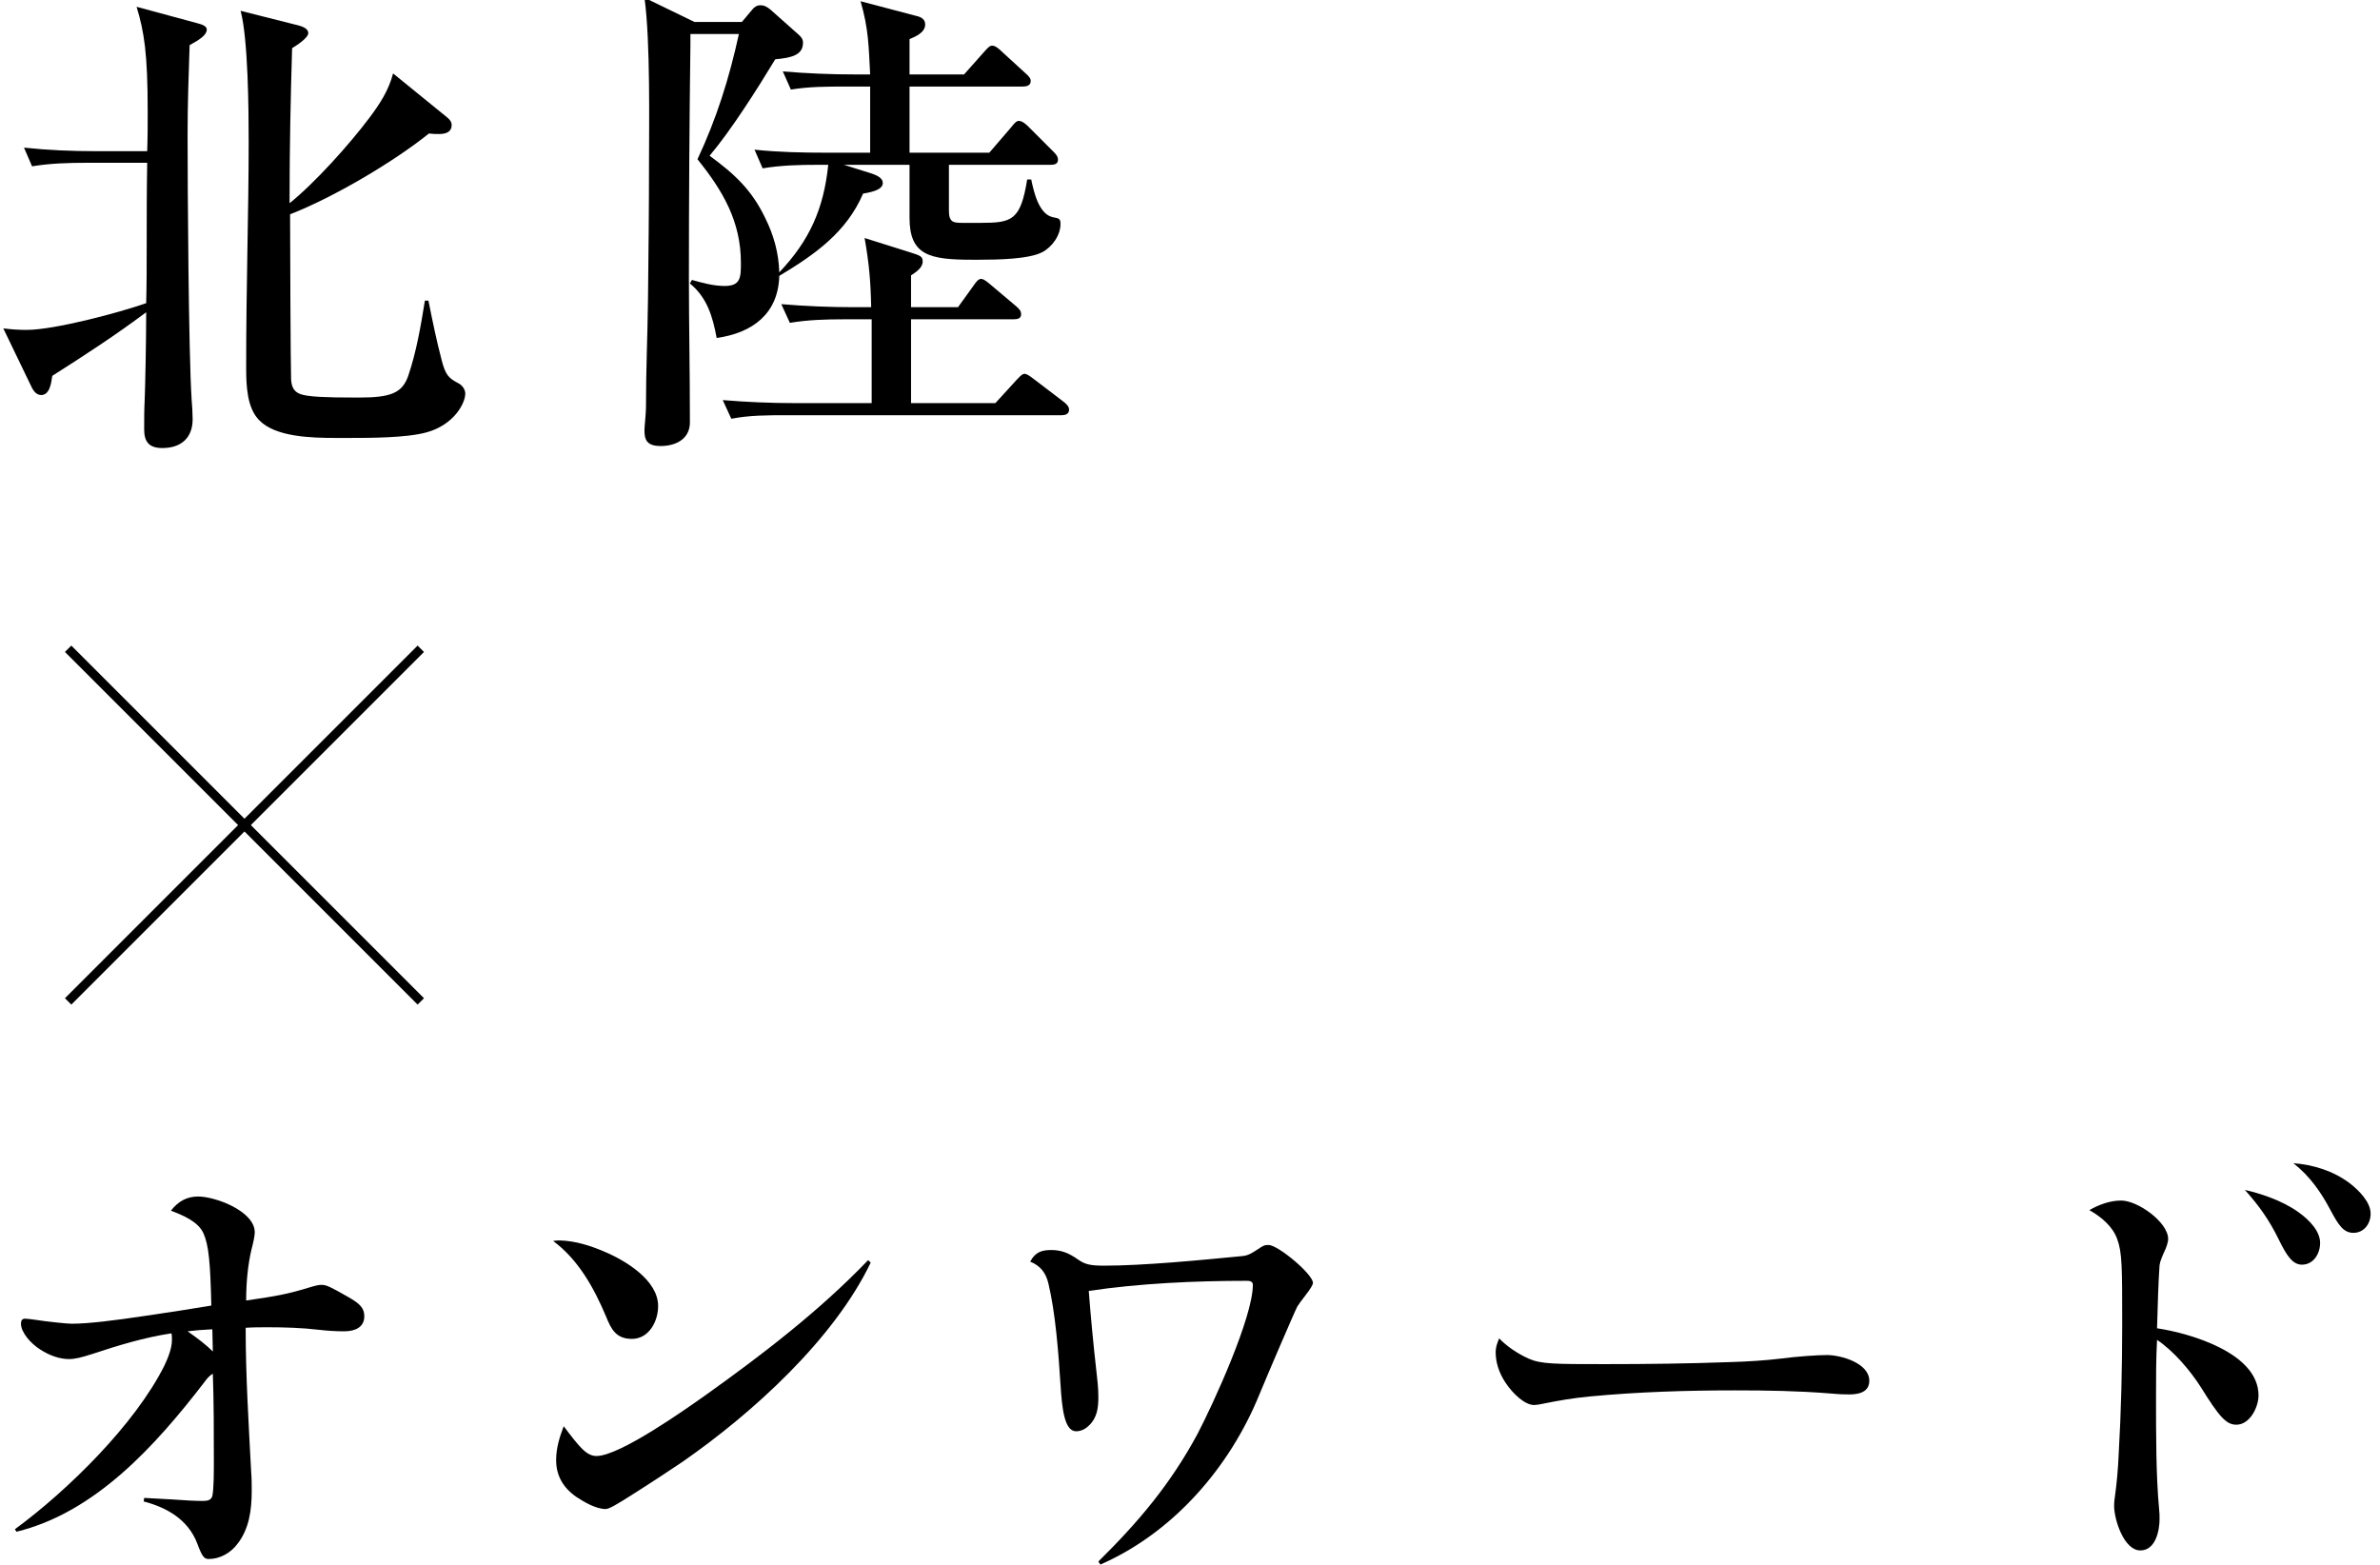
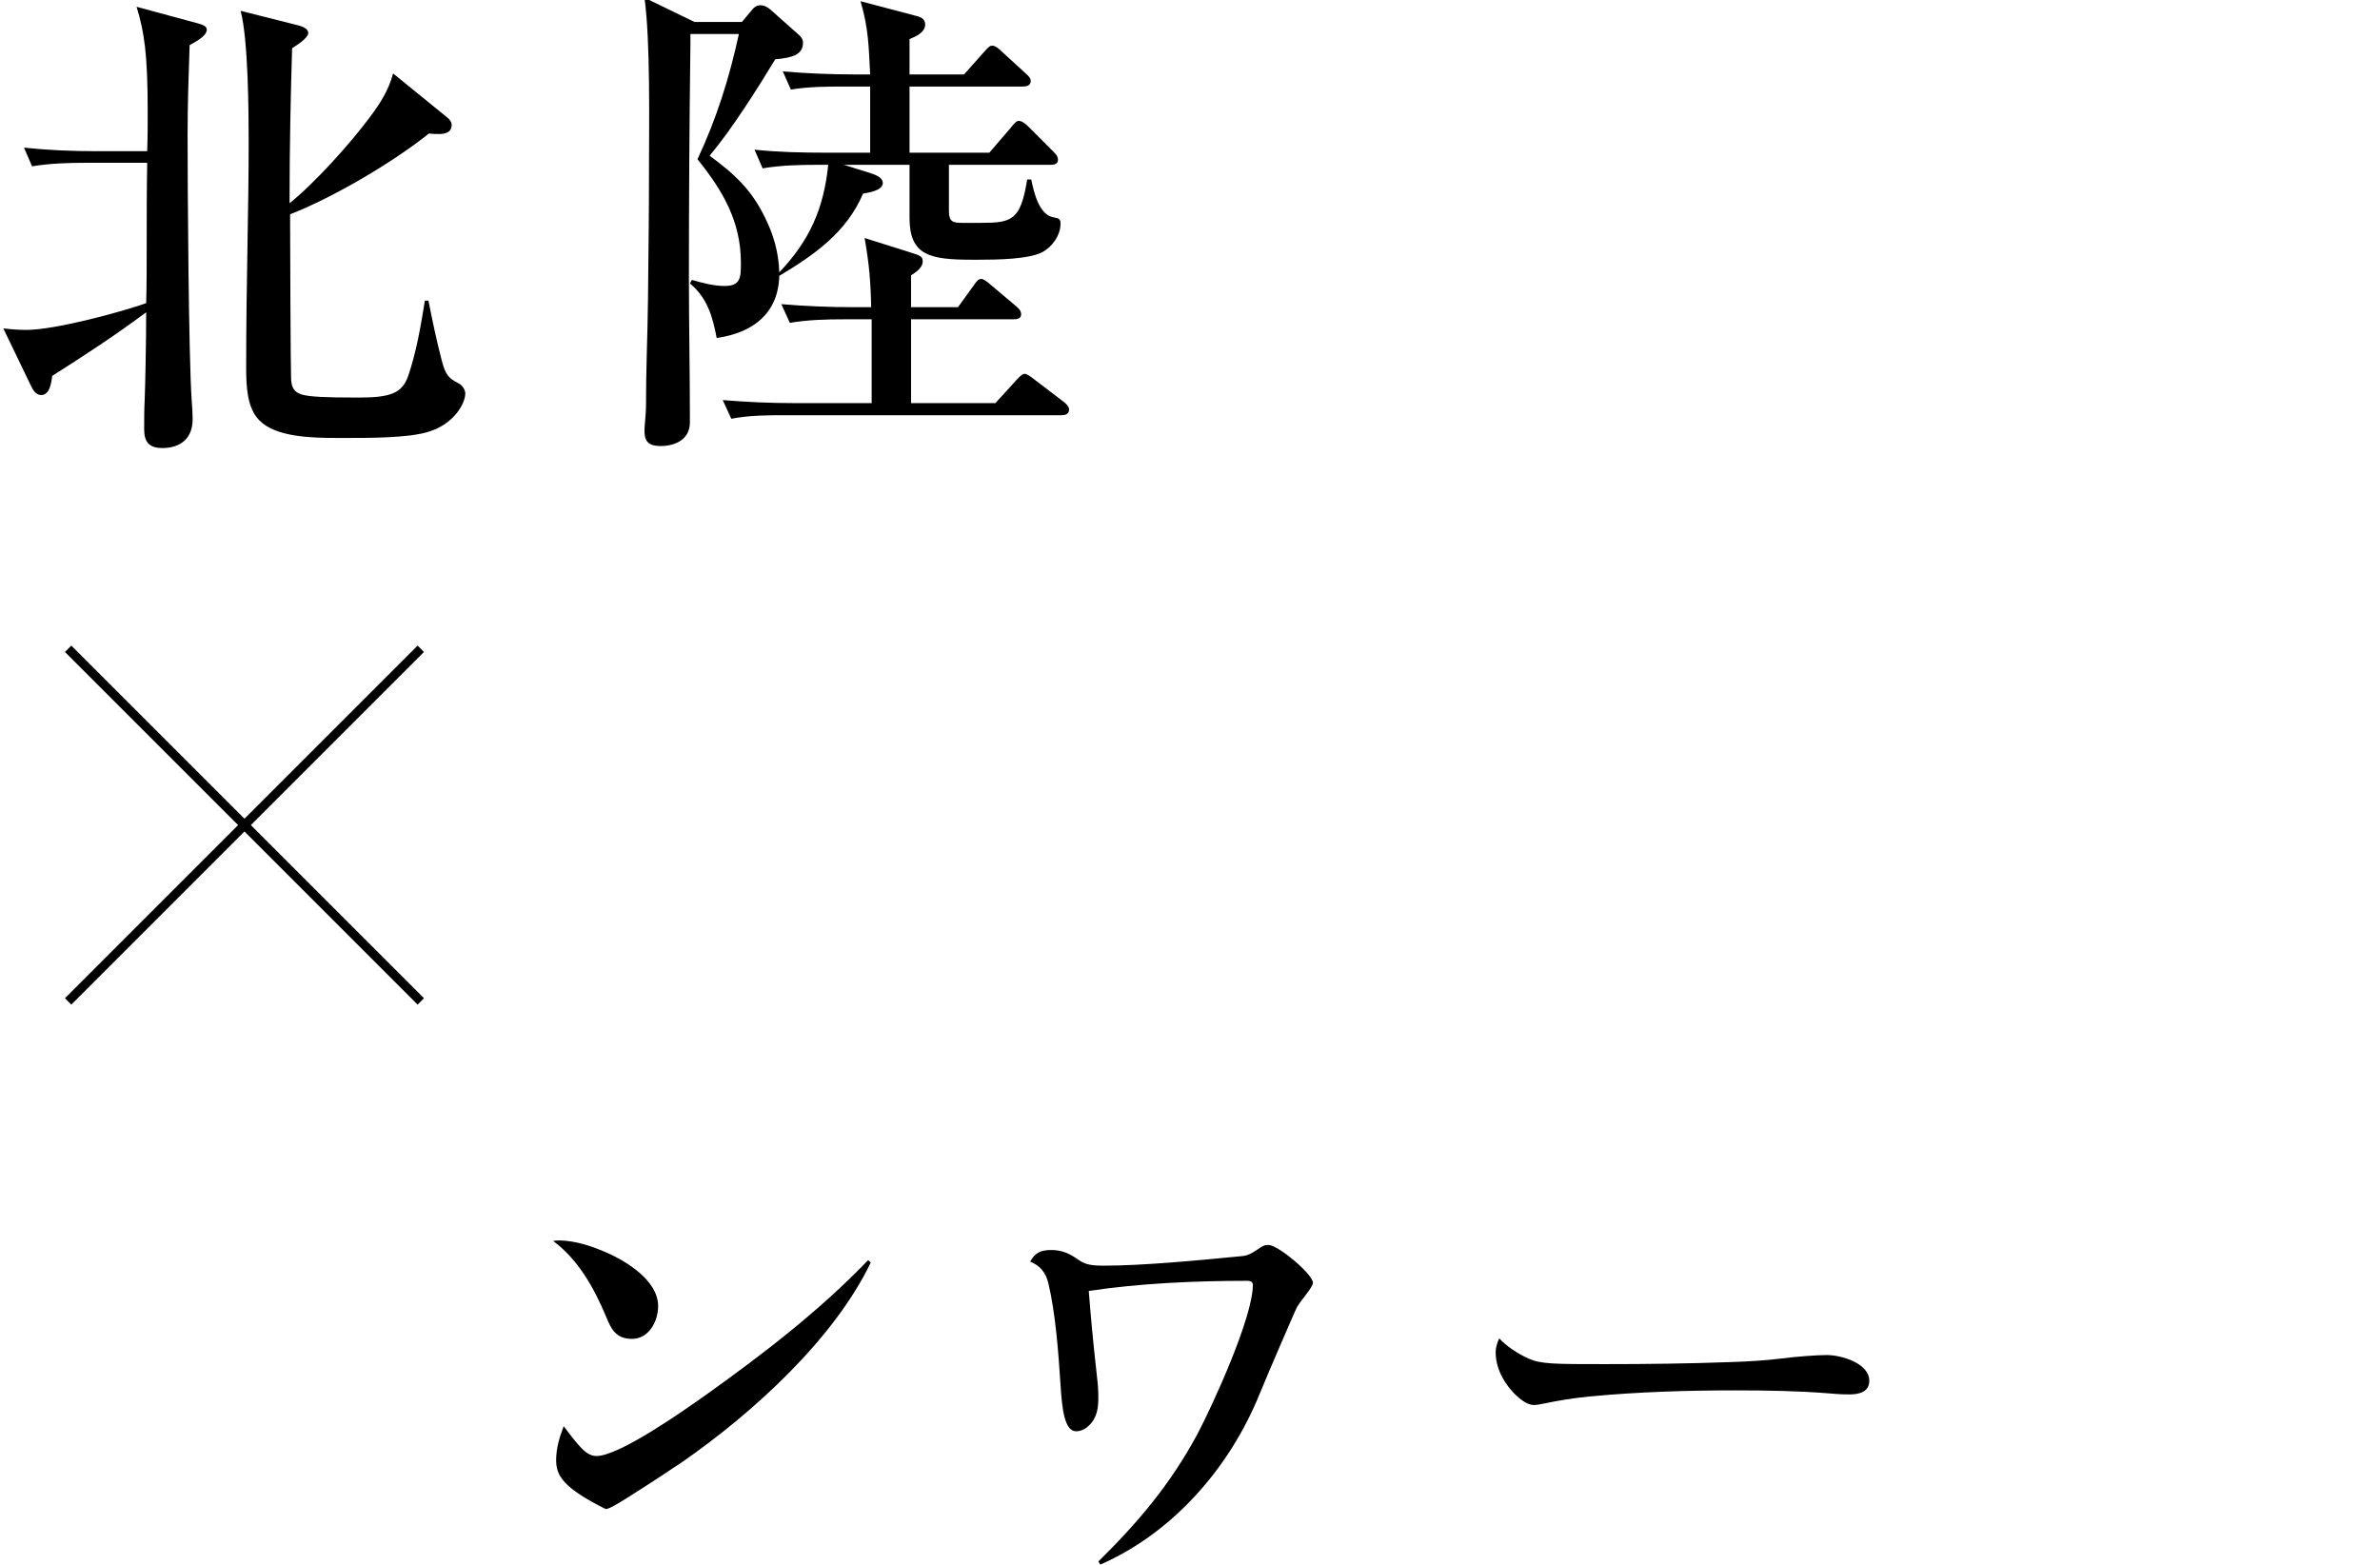
<svg xmlns="http://www.w3.org/2000/svg" width="330px" height="217px" viewBox="0 0 330 217" version="1.1">
  <title>onward-ocs-2025-hokuriku-kv-title</title>
  <g id="onward-ocs-2025-hokuriku-kv-title" stroke="none" stroke-width="1" fill="none" fill-rule="evenodd">
    <line x1="58.345" y1="89.961" x2="9.447" y2="138.859" id="Stroke-628" stroke="#000000" stroke-width="1.25" />
    <line x1="9.447" y1="89.961" x2="58.346" y2="138.859" id="Stroke-629" stroke="#000000" stroke-width="1.25" />
    <path d="M40.362,52.606 C40.432,53.727 40.782,54.497 42.112,54.777 C43.162,54.987 44.562,55.127 49.743,55.127 C54.223,55.127 55.763,54.497 56.604,52.117 C57.724,48.826 58.354,45.186 58.914,41.685 L59.404,41.685 C59.964,44.486 60.524,47.216 61.224,49.877 C61.784,52.117 62.274,52.466 63.604,53.167 C64.235,53.516 64.514,54.147 64.514,54.567 C64.514,55.897 62.974,58.907 59.124,59.958 C56.324,60.727 51.213,60.727 48.203,60.727 L46.663,60.727 C43.092,60.727 38.192,60.587 35.951,58.277 C34.271,56.597 34.132,53.586 34.132,50.997 C34.132,39.235 34.481,29.434 34.481,19.633 C34.481,15.293 34.411,5.421 33.361,1.501 L41.412,3.531 C41.902,3.671 42.742,3.951 42.742,4.582 C42.742,5.282 41.062,6.332 40.502,6.682 C40.292,13.682 40.152,20.613 40.152,27.544 L40.152,28.174 C43.653,25.374 48.483,19.983 51.213,16.343 C52.683,14.382 53.873,12.562 54.504,10.182 L61.994,16.273 C62.344,16.553 62.624,16.903 62.624,17.323 C62.624,18.373 61.714,18.583 60.874,18.583 C60.454,18.583 60.034,18.583 59.474,18.513 C54.504,22.503 46.173,27.404 40.222,29.714 C40.222,32.655 40.292,51.346 40.362,52.606 M7.249,52.117 C7.109,53.096 6.899,54.777 5.708,54.777 C4.938,54.777 4.518,54.006 4.238,53.377 L0.458,45.536 C1.578,45.675 2.628,45.746 3.678,45.746 C7.529,45.746 16.489,43.366 20.27,42.036 C20.34,39.376 20.34,36.785 20.34,34.125 C20.34,30.274 20.34,26.423 20.41,22.573 L12.079,22.573 C9.489,22.573 6.968,22.643 4.448,23.064 L3.328,20.473 C6.618,20.823 9.979,20.963 13.339,20.963 L20.41,20.963 C20.48,18.933 20.48,17.113 20.48,15.573 C20.48,7.312 19.99,4.441 18.94,0.941 L27.481,3.252 C27.971,3.391 28.671,3.601 28.671,4.091 C28.671,4.861 27.691,5.492 26.291,6.262 C26.151,10.392 26.01,14.523 26.01,18.653 C26.01,26.213 26.151,48.896 26.57,55.407 C26.64,56.107 26.711,57.437 26.711,58.137 C26.711,60.727 25.1,62.127 22.51,62.127 C20.69,62.127 19.99,61.288 19.99,59.538 C19.99,58.137 19.99,56.807 20.06,55.477 C20.13,53.867 20.27,47.356 20.27,43.295 C16.07,46.446 11.659,49.316 7.249,52.117" id="Fill-630" fill="#000000" />
    <path d="M119.882,33.004 L126.112,34.964 C127.723,35.454 127.933,35.594 127.933,36.294 C127.933,37.135 126.953,37.765 126.322,38.185 L126.322,42.595 L132.833,42.595 L135.004,39.585 C135.424,38.954 135.704,38.675 136.054,38.675 C136.404,38.675 136.894,39.095 137.314,39.444 L140.884,42.455 C141.375,42.875 141.585,43.155 141.585,43.575 C141.585,44.205 141.025,44.275 140.465,44.275 L126.322,44.275 L126.322,55.897 L138.014,55.897 L140.955,52.676 C141.655,51.906 141.865,51.836 142.075,51.836 C142.355,51.836 142.775,52.116 143.405,52.606 L147.536,55.756 C147.885,56.036 148.235,56.387 148.235,56.807 C148.235,57.437 147.675,57.576 147.185,57.576 L108.961,57.576 C106.371,57.576 103.92,57.576 101.4,58.066 L100.21,55.477 C103.57,55.756 106.861,55.897 110.221,55.897 L120.862,55.897 L120.862,44.275 L117.082,44.275 C114.491,44.275 112.041,44.345 109.521,44.766 L108.331,42.175 C111.691,42.455 114.982,42.595 118.342,42.595 L120.792,42.595 C120.722,39.025 120.512,36.574 119.882,33.004 L119.882,33.004 Z M131.573,29.224 C131.573,30.834 132.203,30.903 133.463,30.903 L135.984,30.903 C140.325,30.903 141.514,30.554 142.424,24.883 L142.985,24.883 C143.335,26.564 144.035,29.783 146.065,30.134 C146.836,30.274 147.046,30.344 147.046,31.044 C147.046,32.654 145.855,34.264 144.525,34.964 C142.634,35.944 138.365,36.015 135.704,36.015 L134.794,36.015 C128.843,36.015 126.112,35.384 126.112,30.203 L126.112,22.853 L117.012,22.853 L120.582,23.973 C121.212,24.183 122.403,24.533 122.403,25.373 C122.403,26.143 121.422,26.564 119.672,26.844 C117.361,32.233 112.951,35.315 108.051,38.255 C107.911,43.505 104.34,46.165 99.37,46.865 C98.81,43.856 98.04,41.265 95.659,39.305 L95.94,38.815 C97.41,39.234 98.95,39.654 100.49,39.654 C102.73,39.654 102.73,38.395 102.73,36.435 C102.73,30.693 100.21,26.423 96.71,22.083 C99.37,16.412 101.12,10.812 102.45,4.721 L95.73,4.721 L95.73,6.191 C95.59,16.972 95.52,27.753 95.52,38.534 C95.52,45.045 95.659,51.136 95.659,58.557 C95.659,60.937 93.629,61.847 91.599,61.847 C89.569,61.847 89.359,60.867 89.359,59.607 C89.359,59.187 89.569,57.297 89.569,56.456 C89.569,50.856 89.779,47.146 89.849,41.404 C89.919,35.244 89.989,28.804 89.989,22.643 C89.989,17.603 90.199,5.701 89.359,-0.319 L96.29,3.041 L102.87,3.041 L104.34,1.291 C104.62,0.941 104.97,0.731 105.461,0.731 C106.021,0.731 106.441,1.011 106.861,1.36 L110.641,4.721 C111.061,5.071 111.341,5.421 111.341,5.911 C111.341,7.591 109.871,8.011 107.491,8.221 C105.04,12.282 101.4,18.023 98.39,21.593 C101.82,24.113 104.2,26.283 106.09,30.203 C107.28,32.584 107.981,35.105 108.051,37.765 C112.251,33.354 114.212,28.943 114.841,22.853 L113.371,22.853 C110.781,22.853 108.261,22.923 105.74,23.343 L104.62,20.753 C107.911,21.103 111.271,21.173 114.632,21.173 L120.652,21.173 L120.652,12.002 L117.292,12.002 C114.701,12.002 112.181,12.002 109.661,12.422 L108.541,9.901 C111.831,10.182 115.192,10.321 118.552,10.321 L120.652,10.321 C120.442,6.401 120.442,4.021 119.322,0.171 L127.023,2.201 C127.653,2.341 128.282,2.621 128.282,3.391 C128.282,4.511 126.953,5.071 126.112,5.421 L126.112,10.321 L133.673,10.321 L136.474,7.171 C137.034,6.541 137.244,6.331 137.594,6.331 C138.014,6.331 138.575,6.821 138.854,7.101 L142.215,10.182 C142.705,10.602 142.915,10.882 142.915,11.232 C142.915,11.862 142.355,12.002 141.795,12.002 L126.112,12.002 L126.112,21.173 L137.174,21.173 L140.184,17.672 C140.465,17.322 140.884,16.762 141.235,16.762 C141.724,16.762 142.215,17.182 142.565,17.532 L146.065,21.033 C146.345,21.313 146.695,21.663 146.695,22.153 C146.695,22.783 146.135,22.853 145.645,22.853 L131.573,22.853 L131.573,29.224 Z" id="Fill-631" fill="#000000" />
-     <path d="M29.442,184.323 C28.042,184.392 27.202,184.463 26.012,184.603 C27.412,185.583 28.602,186.493 29.512,187.403 L29.442,184.323 Z M28.322,191.674 C21.531,200.495 13.2,209.735 2.279,212.395 L2.069,212.046 C9.42,206.655 18.731,197.484 22.791,189.363 C23.281,188.313 23.841,186.983 23.841,185.793 C23.841,185.512 23.841,185.163 23.772,184.883 C20.061,185.443 16.351,186.563 12.78,187.753 C11.24,188.243 10.4,188.453 9.56,188.453 C8.37,188.453 6.97,188.033 5.569,187.123 C4.239,186.283 2.909,184.743 2.909,183.552 C2.909,183.133 3.049,182.852 3.469,182.852 C3.539,182.852 4.449,182.923 4.799,182.993 C6.549,183.272 9.35,183.552 9.91,183.552 C12.36,183.552 16.07,183.062 19.851,182.503 C23.212,182.012 26.852,181.453 29.302,181.032 C29.162,175.082 28.952,172.632 28.182,170.951 C27.412,169.342 25.312,168.501 23.701,167.871 C24.681,166.611 25.872,165.911 27.482,165.911 C29.862,165.911 35.323,167.941 35.323,170.882 C35.323,171.372 35.112,172.351 34.902,173.122 C34.342,175.431 34.132,177.952 34.132,180.333 C38.403,179.702 39.733,179.492 43.164,178.442 C43.863,178.232 44.284,178.162 44.564,178.162 C45.264,178.162 45.824,178.442 48.274,179.843 C49.884,180.753 50.514,181.383 50.514,182.503 C50.514,184.043 49.254,184.603 47.714,184.603 C46.594,184.603 45.404,184.533 44.213,184.392 C41.833,184.113 39.453,184.043 37.143,184.043 C36.093,184.043 35.112,184.043 34.063,184.113 C34.063,190.834 34.483,197.484 34.833,204.205 C34.902,205.045 34.902,205.885 34.902,206.725 C34.902,209.385 34.552,212.046 32.872,214.146 C31.963,215.336 30.492,216.177 28.952,216.177 C28.322,216.177 28.042,215.896 27.342,214.006 C26.082,210.716 23.141,209.035 19.921,208.195 L19.991,207.705 C21.111,207.775 22.441,207.845 23.841,207.915 C25.732,208.055 27.062,208.125 28.182,208.125 C28.812,208.125 29.302,207.985 29.442,207.426 C29.652,206.515 29.652,203.995 29.652,202.665 C29.652,198.604 29.652,194.473 29.512,190.483 C29.022,190.763 28.672,191.183 28.322,191.674 L28.322,191.674 Z" id="Fill-632" fill="#000000" />
-     <path d="M82.712,201.895 C85.932,201.895 95.103,195.384 97.973,193.354 C105.814,187.753 113.655,181.733 120.376,174.733 L120.726,175.083 C115.615,185.723 104.344,195.945 94.683,202.666 C93.773,203.295 90.273,205.606 87.612,207.286 C85.512,208.616 84.462,209.247 83.972,209.247 C82.642,209.247 80.962,208.266 79.912,207.566 C78.091,206.306 77.111,204.625 77.111,202.456 C77.111,200.775 77.601,199.235 78.161,197.765 C80.332,200.635 81.312,201.895 82.712,201.895 M77.671,172.002 C79.772,172.072 81.802,172.703 83.762,173.542 C86.772,174.802 91.253,177.533 91.253,181.103 C91.253,183.204 89.993,185.654 87.612,185.654 C85.442,185.654 84.742,184.324 84.042,182.574 C82.362,178.583 80.191,174.663 76.691,172.072 C77.111,172.002 77.391,172.002 77.671,172.002" id="Fill-633" fill="#000000" />
+     <path d="M82.712,201.895 C85.932,201.895 95.103,195.384 97.973,193.354 C105.814,187.753 113.655,181.733 120.376,174.733 L120.726,175.083 C115.615,185.723 104.344,195.945 94.683,202.666 C93.773,203.295 90.273,205.606 87.612,207.286 C85.512,208.616 84.462,209.247 83.972,209.247 C78.091,206.306 77.111,204.625 77.111,202.456 C77.111,200.775 77.601,199.235 78.161,197.765 C80.332,200.635 81.312,201.895 82.712,201.895 M77.671,172.002 C79.772,172.072 81.802,172.703 83.762,173.542 C86.772,174.802 91.253,177.533 91.253,181.103 C91.253,183.204 89.993,185.654 87.612,185.654 C85.442,185.654 84.742,184.324 84.042,182.574 C82.362,178.583 80.191,174.663 76.691,172.072 C77.111,172.002 77.391,172.002 77.671,172.002" id="Fill-633" fill="#000000" />
    <path d="M145.782,173.332 C147.253,173.332 148.303,173.822 149.493,174.662 C150.403,175.292 151.103,175.502 153.063,175.502 C158.524,175.502 166.505,174.732 172.245,174.172 C173.015,174.102 173.506,173.822 174.345,173.262 C175.185,172.702 175.326,172.632 175.886,172.632 C177.216,172.632 182.047,176.692 182.047,177.883 C182.047,178.162 181.696,178.723 180.996,179.633 C180.506,180.263 180.086,180.822 179.876,181.173 C179.595,181.663 175.536,191.113 174.626,193.353 C170.495,203.505 162.654,212.536 152.573,216.946 L152.293,216.526 C157.964,210.926 162.304,205.745 166.014,198.885 C168.255,194.614 173.716,182.643 173.716,178.162 C173.716,177.603 173.155,177.603 172.805,177.603 C165.665,177.603 158.034,177.952 150.963,179.002 C151.243,182.643 151.594,186.353 152.013,190.063 C152.153,191.254 152.293,192.443 152.293,193.704 C152.293,195.174 152.153,196.574 150.963,197.694 C150.543,198.114 149.913,198.465 149.213,198.465 C147.602,198.465 147.253,195.384 147.043,191.954 C146.762,187.543 146.343,182.013 145.362,177.952 C145.012,176.482 144.242,175.502 142.843,174.942 C143.542,173.612 144.452,173.332 145.782,173.332" id="Fill-634" fill="#000000" />
    <path d="M211.933,188.384 C213.683,189.154 215.503,189.154 222.504,189.154 C228.315,189.154 234.055,189.084 239.867,188.873 C242.176,188.804 244.626,188.663 246.937,188.384 C249.037,188.104 251.977,187.894 253.308,187.894 C255.268,187.894 259.188,189.014 259.188,191.464 C259.188,193.004 257.788,193.354 256.457,193.354 C255.828,193.354 255.268,193.354 253.658,193.214 C249.317,192.864 244.977,192.794 240.566,192.794 C233.915,192.794 227.124,193.004 220.474,193.634 C218.234,193.844 216.133,194.195 214.103,194.614 C213.473,194.754 212.984,194.824 212.704,194.824 C211.443,194.824 209.763,193.284 208.713,191.674 C207.803,190.274 207.382,188.873 207.382,187.474 C207.382,186.844 207.593,186.213 207.872,185.583 C208.853,186.633 210.393,187.684 211.933,188.384" id="Fill-635" fill="#000000" />
-     <path d="M325.829,164.091 C327.089,165.071 328.699,166.682 328.699,168.291 C328.699,169.762 327.719,170.951 326.317,170.951 C324.918,170.951 324.219,169.831 323.099,167.732 C321.837,165.351 320.298,163.111 317.988,161.291 C320.717,161.501 323.517,162.341 325.829,164.091 M318.687,168.081 C320.368,169.272 321.697,170.812 321.697,172.352 C321.697,173.822 320.788,175.362 319.178,175.362 C317.918,175.362 317.077,174.172 315.957,171.862 C314.627,169.132 313.156,167.102 311.267,165.001 C313.156,165.421 316.377,166.402 318.687,168.081 M313.156,193.494 C313.156,195.105 311.966,197.555 310.077,197.555 C308.676,197.555 307.697,196.435 305.176,192.374 C303.705,190.064 301.396,187.333 299.086,185.793 C298.945,188.384 298.945,191.044 298.945,193.634 C298.945,198.954 298.945,204.695 299.365,209.176 C299.435,209.736 299.435,210.226 299.435,210.646 C299.435,212.256 298.875,214.987 296.774,214.987 C294.466,214.987 293.135,210.646 293.135,208.825 C293.135,208.266 293.204,207.776 293.274,207.285 C293.485,205.816 293.695,203.505 293.765,201.685 C294.115,195.664 294.255,189.573 294.255,183.553 C294.255,175.712 294.255,173.682 293.555,171.792 C292.925,170.041 291.315,168.711 289.704,167.801 C291.034,167.031 292.575,166.471 294.115,166.471 C296.425,166.471 300.625,169.482 300.625,171.792 C300.625,172.281 300.346,173.052 300.135,173.472 C299.854,174.102 299.505,174.872 299.435,175.432 C299.296,177.252 299.156,181.313 299.086,184.183 C303.705,184.883 313.156,187.613 313.156,193.494" id="Fill-636" fill="#000000" />
  </g>
</svg>